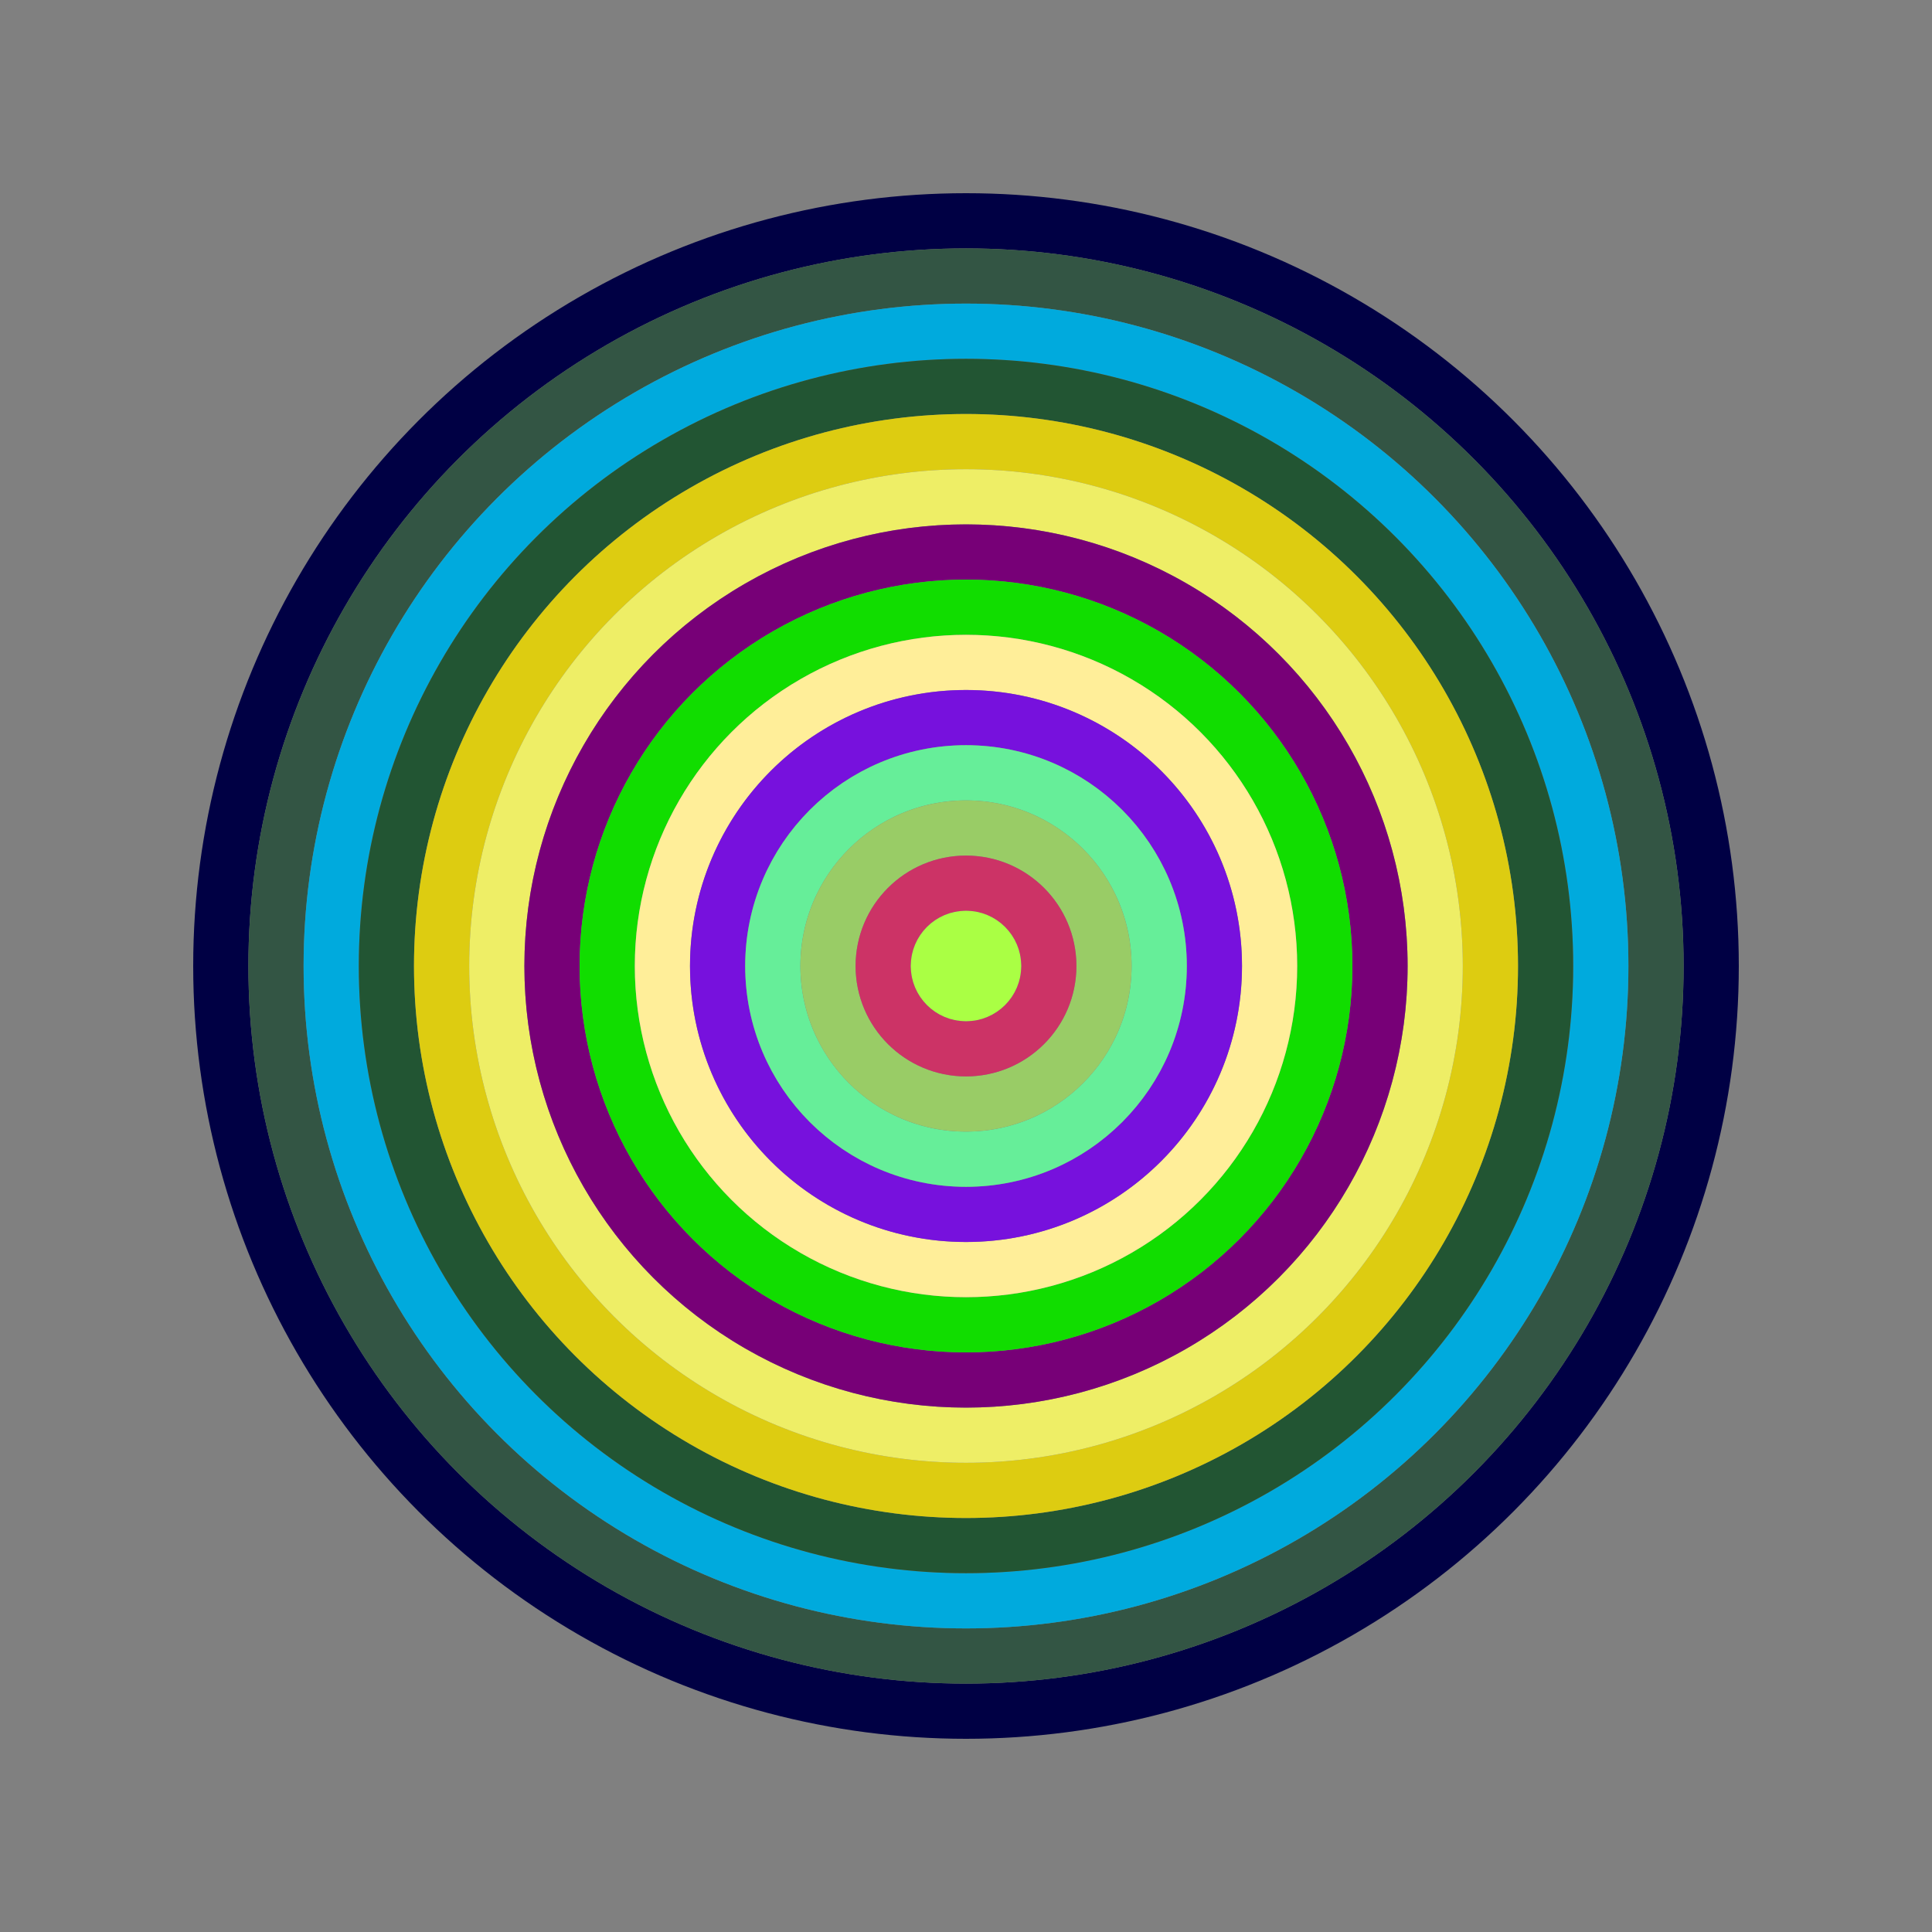
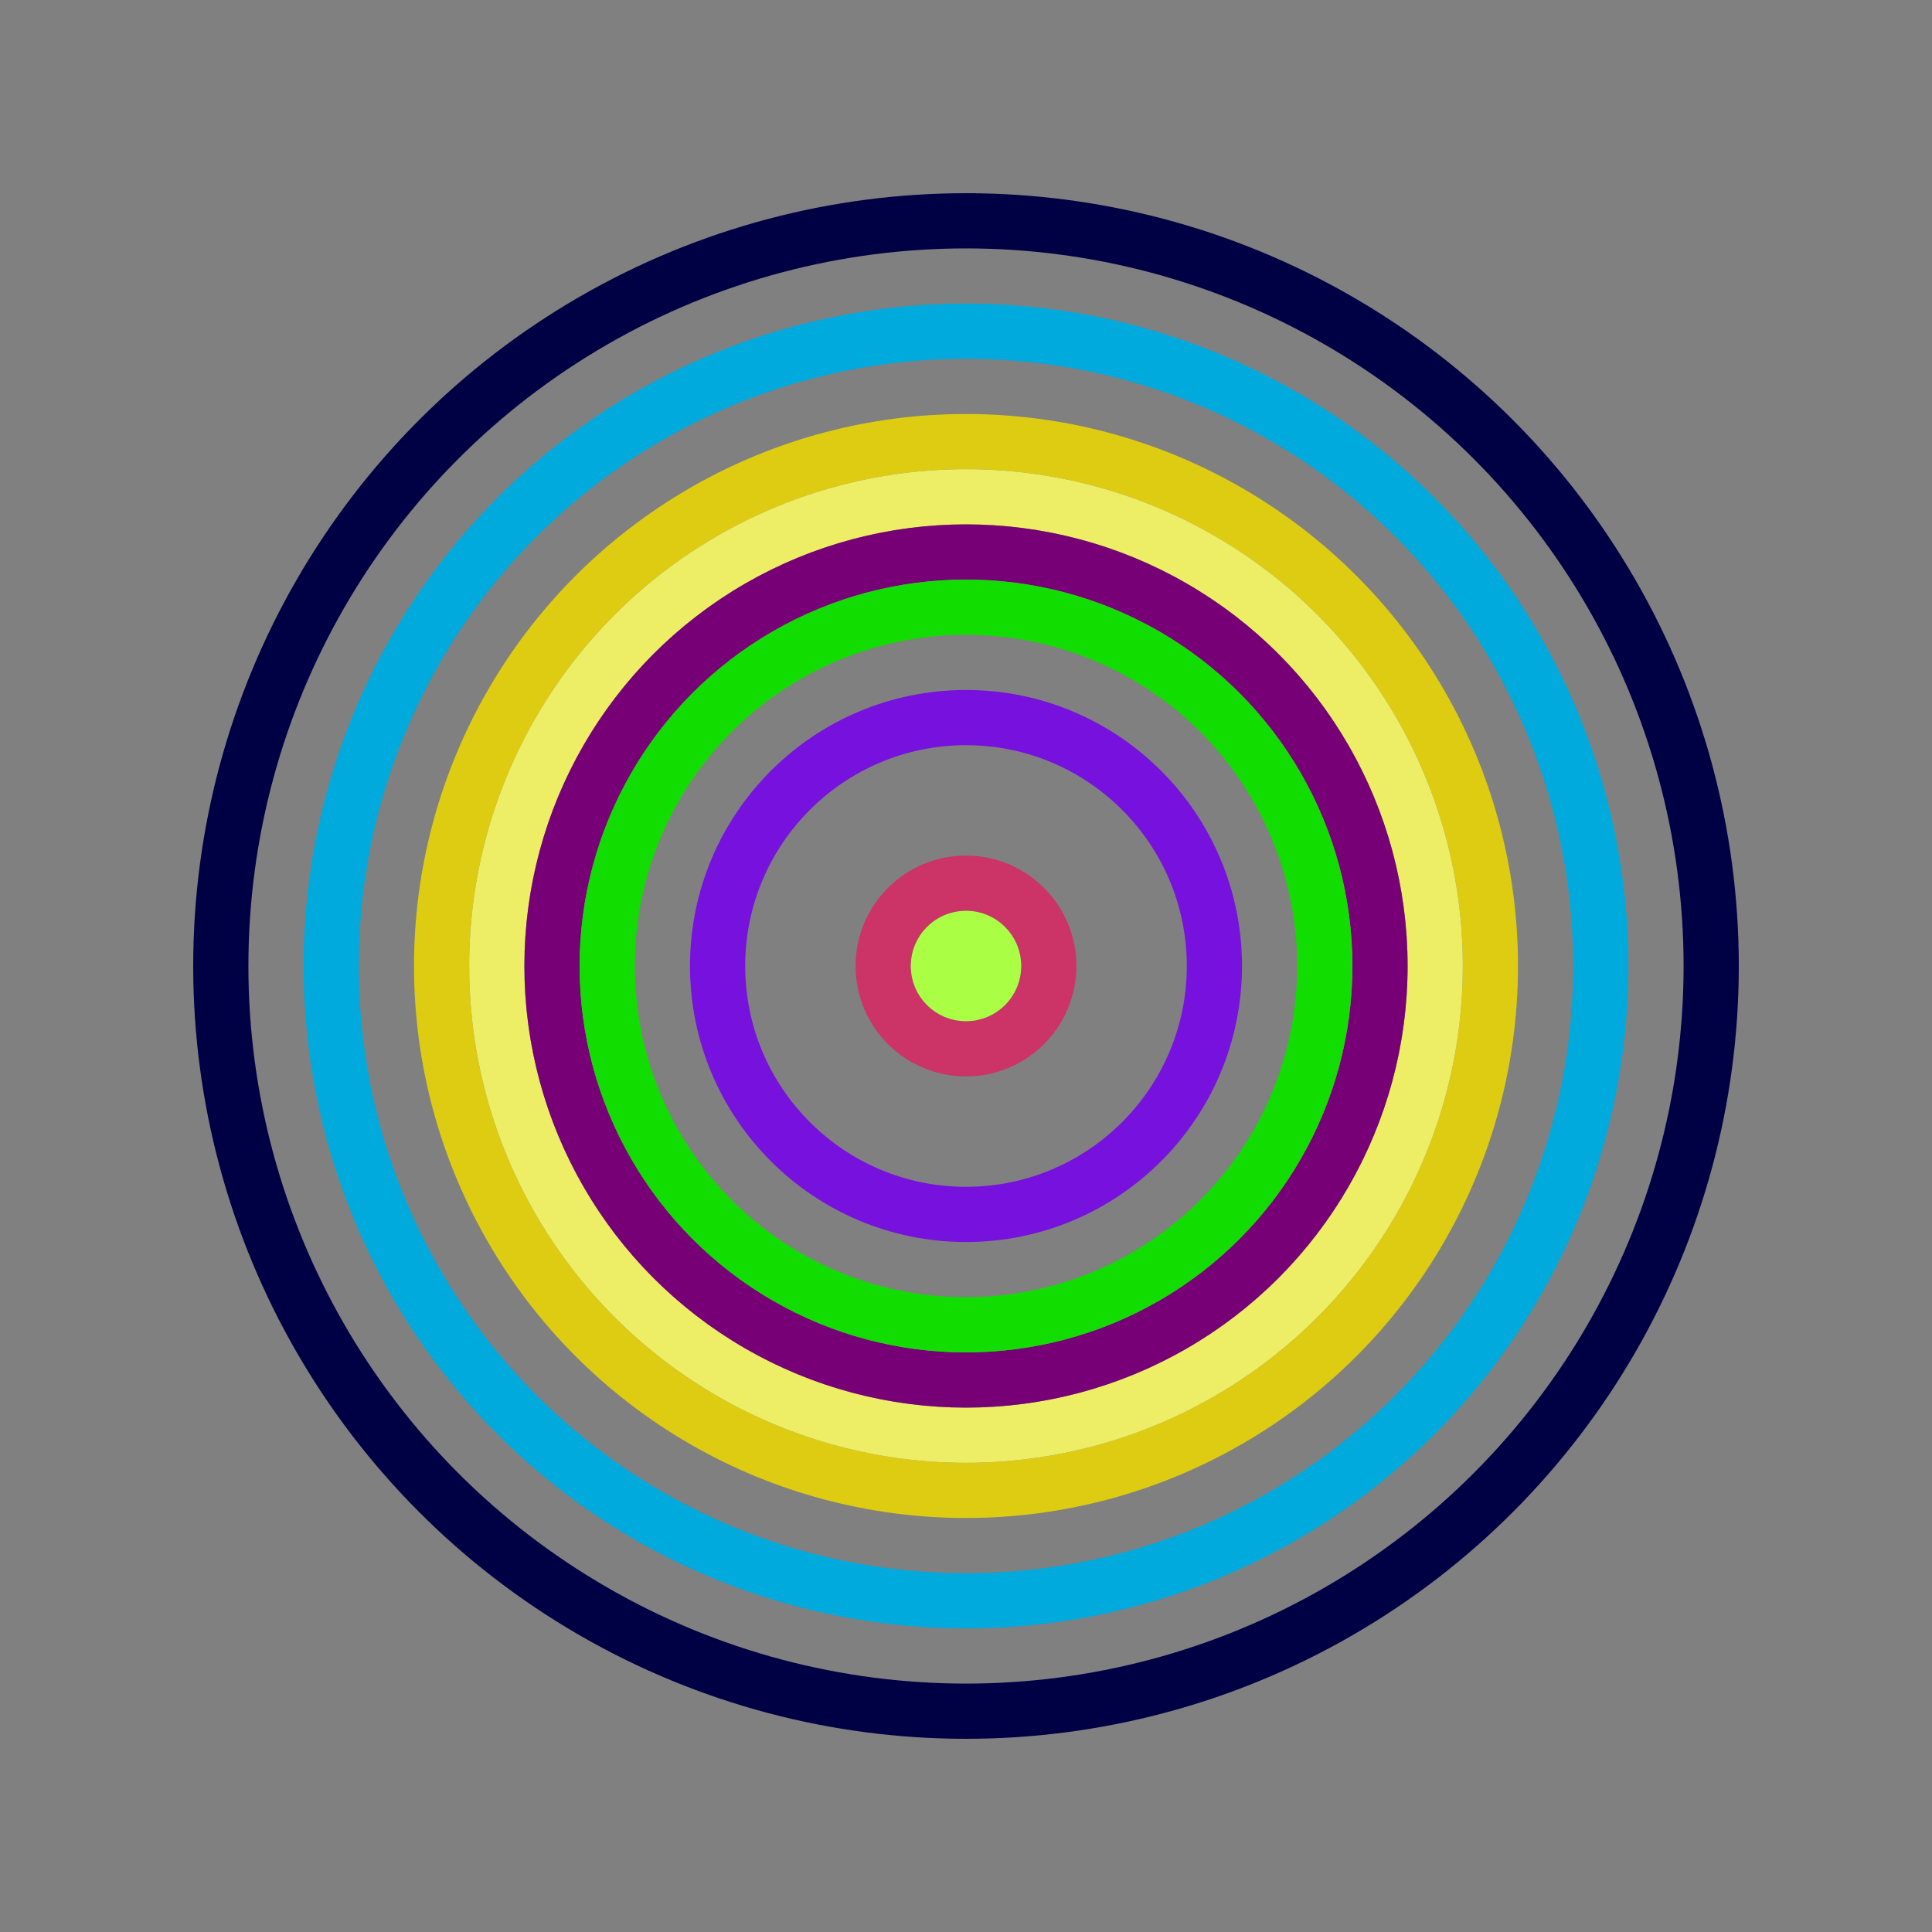
<svg xmlns="http://www.w3.org/2000/svg" id="0x43540AD253Dc1eE67071d0Fe971d6e99c6C36AF4" viewBox="0 0 700 700">
  <rect x="0" y="0" width="700" height="700" fill="#808080" stroke="none" />
  <style>.a{stroke-width:20}</style>
  <g fill="none" class="a">
    <circle cx="350" cy="350" r="270" stroke="#004" />
-     <circle cx="350" cy="350" r="250" stroke="#354" />
    <circle cx="350" cy="350" r="230" stroke="#0AD" />
-     <circle cx="350" cy="350" r="210" stroke="#253" />
    <circle cx="350" cy="350" r="190" stroke="#Dc1" />
    <circle cx="350" cy="350" r="170" stroke="#eE6" />
    <circle cx="350" cy="350" r="150" stroke="#707" />
    <circle cx="350" cy="350" r="130" stroke="#1d0" />
-     <circle cx="350" cy="350" r="110" stroke="#Fe9" />
    <circle cx="350" cy="350" r="90" stroke="#71d" />
-     <circle cx="350" cy="350" r="70" stroke="#6e9" />
-     <circle cx="350" cy="350" r="50" stroke="#9c6" />
    <circle cx="350" cy="350" r="30" stroke="#C36" />
    <circle cx="350" cy="350" r="10" stroke="#AF4" />
  </g>
</svg>